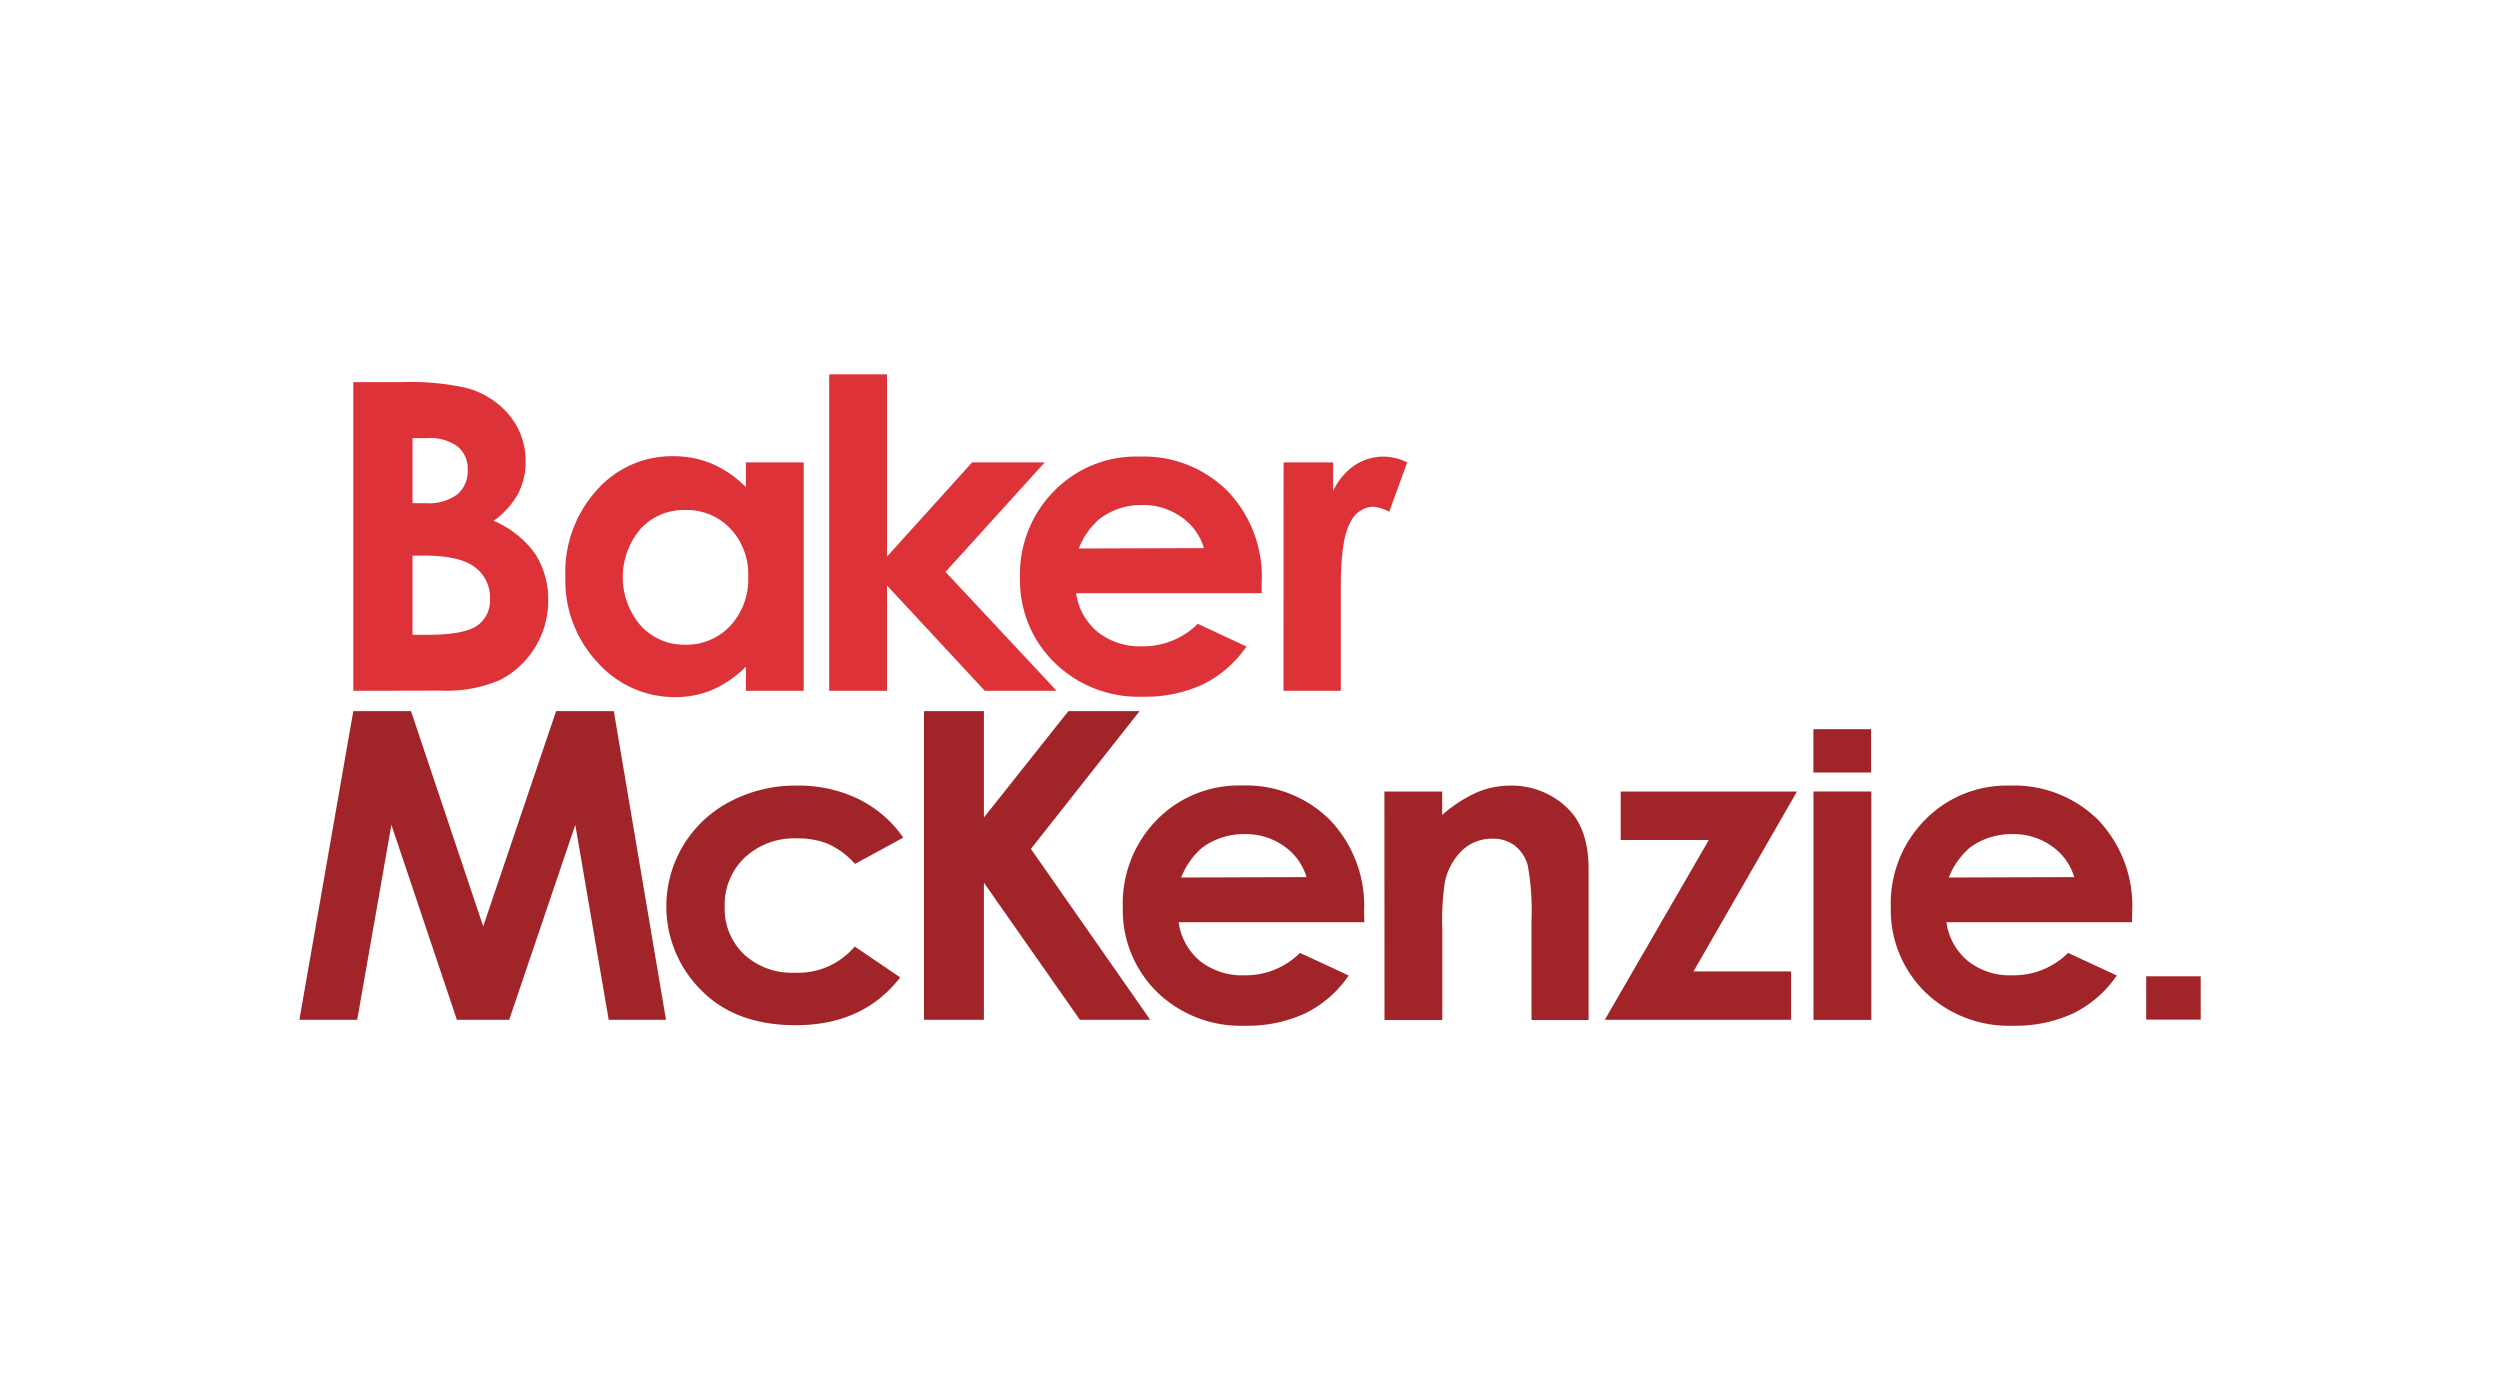
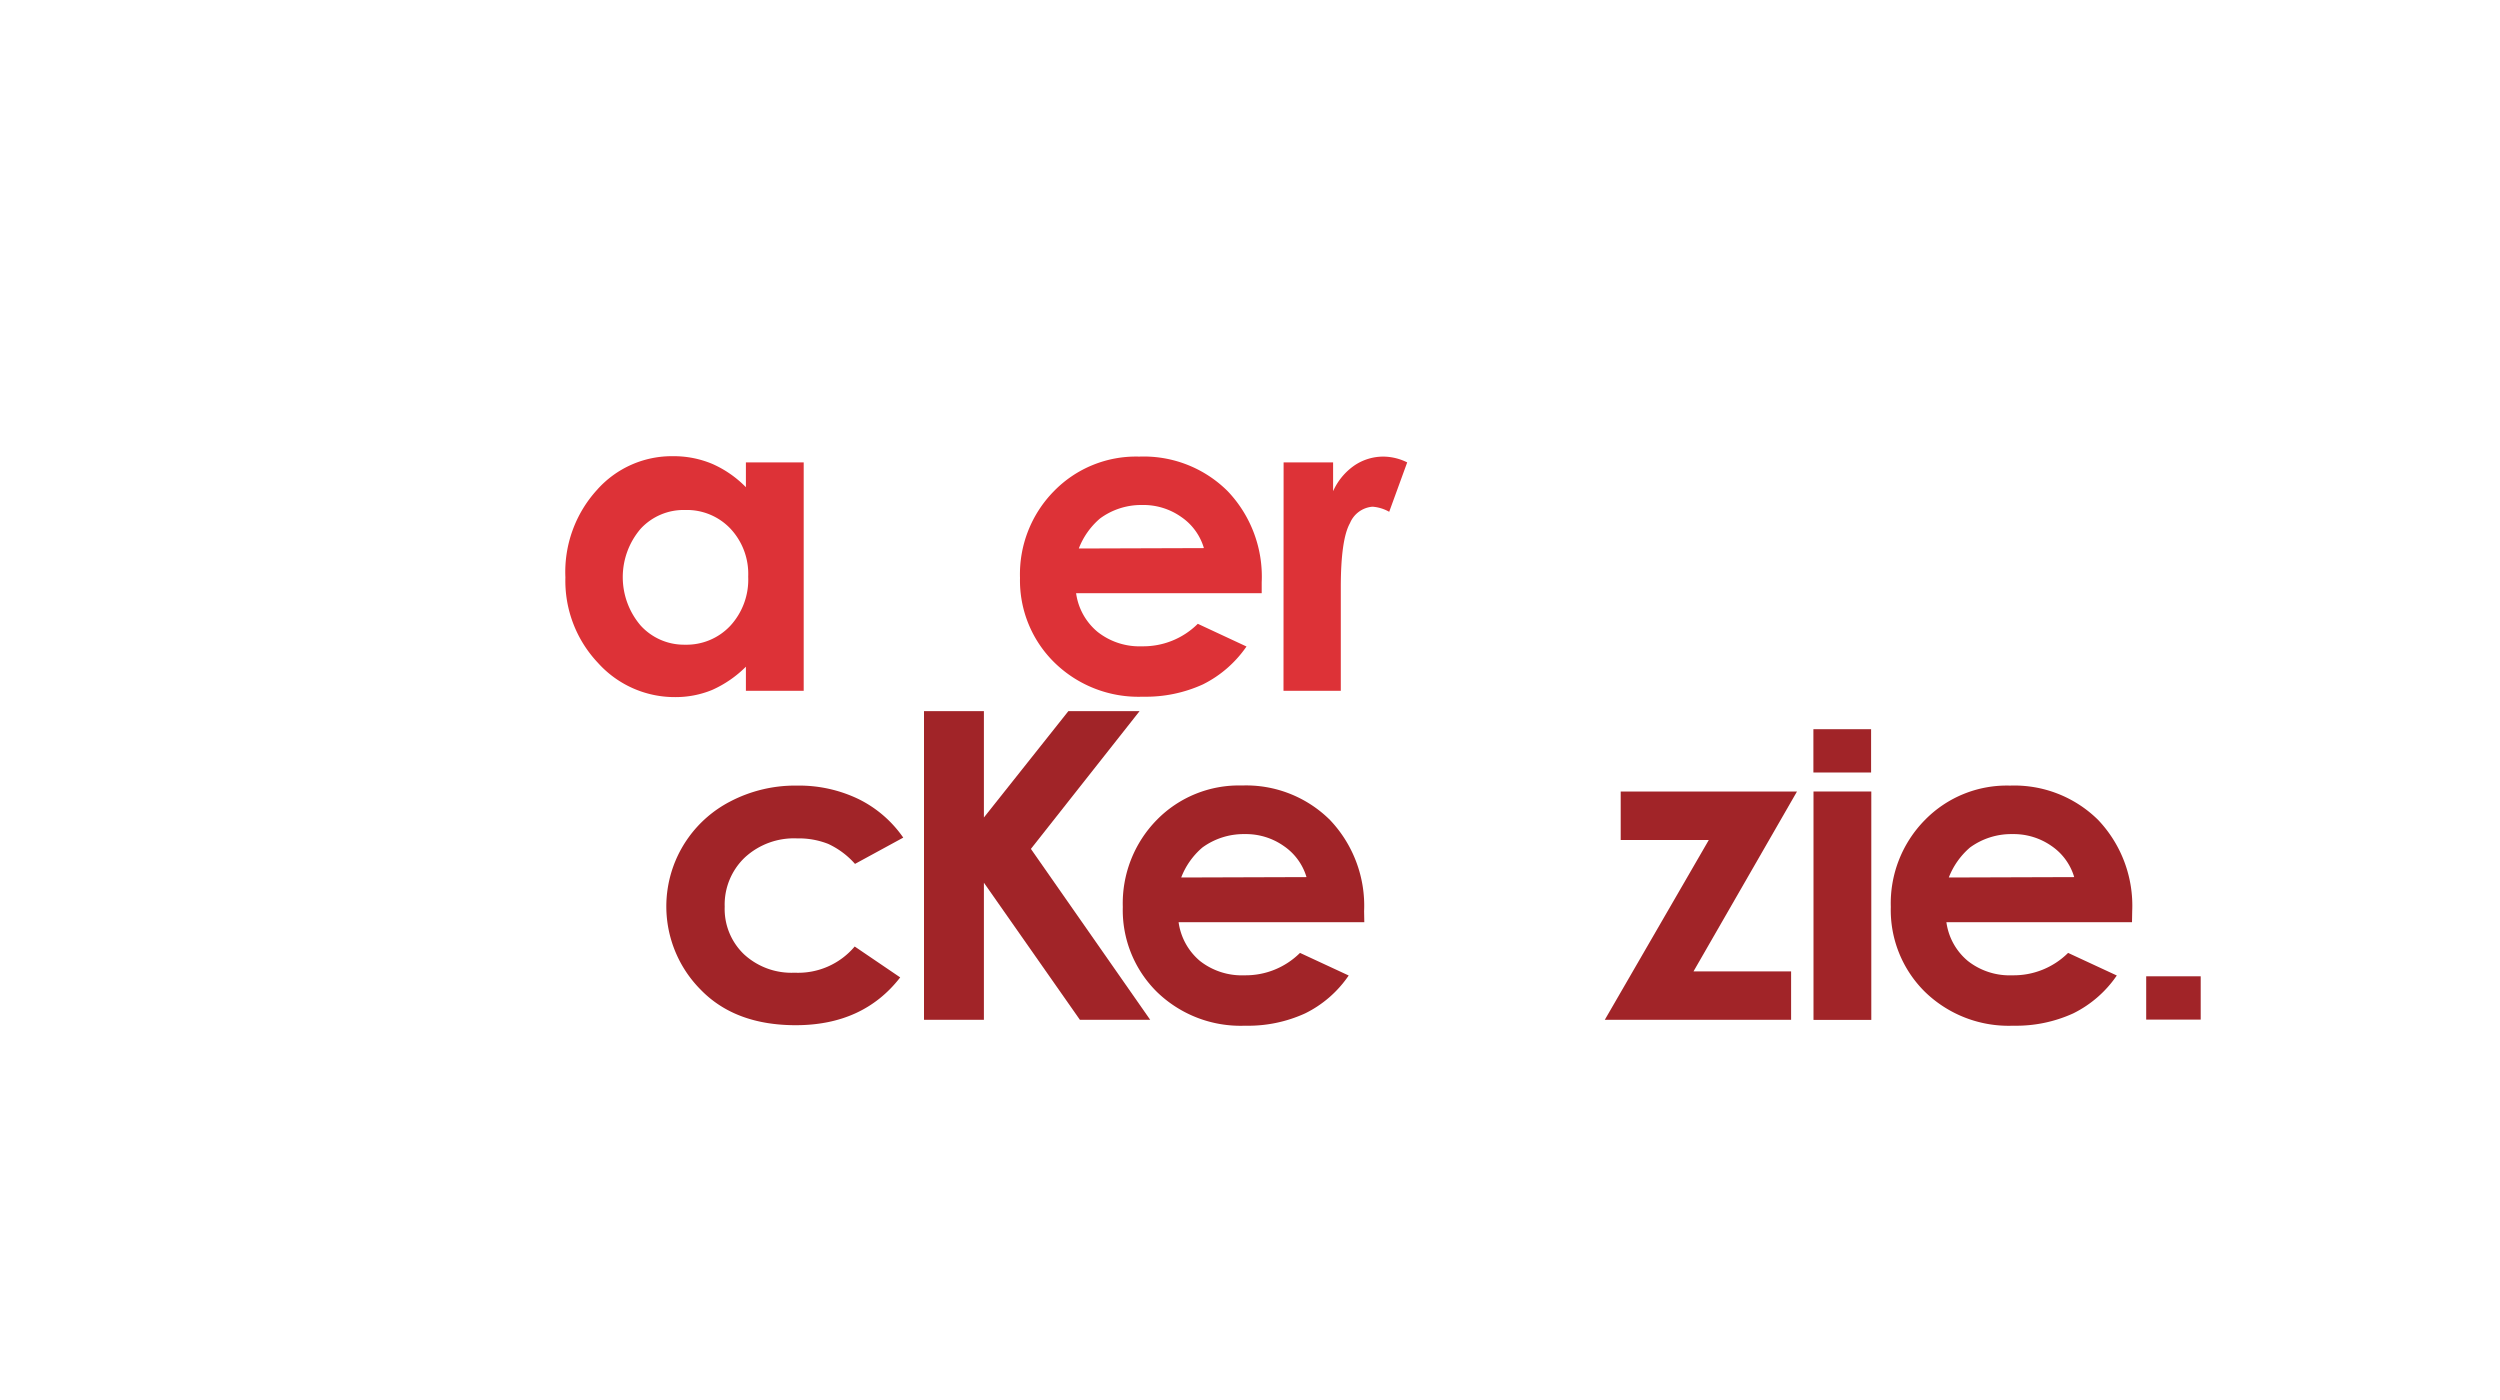
<svg xmlns="http://www.w3.org/2000/svg" id="logos" viewBox="0 0 250 140">
  <defs>
    <style>.cls-1{fill:#dd3237;}.cls-2{fill:#a12428;}</style>
  </defs>
-   <path class="cls-1" d="M35.33,69.08V38.21h4.89a25.81,25.81,0,0,1,6.23.54,8.32,8.32,0,0,1,4.45,2.73,7.16,7.16,0,0,1,1.66,4.7,6.81,6.81,0,0,1-.76,3.2,8.12,8.12,0,0,1-2.44,2.7,9.76,9.76,0,0,1,4.15,3.3,8.37,8.37,0,0,1,1.31,4.69A8.91,8.91,0,0,1,50,68a13.5,13.5,0,0,1-5.91,1.06Zm5.92-25.27v6.51h1.3a4.82,4.82,0,0,0,3.22-.91,3.06,3.06,0,0,0,1-2.45,2.85,2.85,0,0,0-1-2.3,4.6,4.6,0,0,0-3-.85Zm0,11.75v7.92h1.49c2.46,0,4.12-.31,5-.93A3.09,3.09,0,0,0,49,59.87a3.74,3.74,0,0,0-1.51-3.15q-1.5-1.15-5-1.16Z" />
  <path class="cls-1" d="M74.59,46.24h5.78V69.08H74.59V66.67A11.27,11.27,0,0,1,71.2,69a9.59,9.59,0,0,1-3.69.71,10.31,10.31,0,0,1-7.72-3.43,11.94,11.94,0,0,1-3.25-8.54A12.19,12.19,0,0,1,59.69,49a10,10,0,0,1,7.65-3.38,9.93,9.93,0,0,1,3.89.77,10.77,10.77,0,0,1,3.36,2.33ZM68.52,51a5.85,5.85,0,0,0-4.45,1.87,7.44,7.44,0,0,0,0,9.69,5.87,5.87,0,0,0,4.44,1.91,6,6,0,0,0,4.51-1.88,6.81,6.81,0,0,0,1.8-4.92,6.62,6.62,0,0,0-1.8-4.83A6,6,0,0,0,68.52,51" />
-   <polygon class="cls-1" points="82.92 37.43 82.92 69.08 88.7 69.08 88.7 58.55 98.48 69.08 105.66 69.08 94.55 57.19 104.47 46.24 97.21 46.24 88.7 55.66 88.7 37.43 82.92 37.43" />
  <path class="cls-1" d="M126.17,59.32H107.61a6.1,6.1,0,0,0,2.15,3.87,6.76,6.76,0,0,0,4.45,1.44,7.73,7.73,0,0,0,5.57-2.25l4.87,2.27a11.53,11.53,0,0,1-4.36,3.79,13.76,13.76,0,0,1-6,1.23,12,12,0,0,1-8.82-3.39A11.49,11.49,0,0,1,102,57.79a11.84,11.84,0,0,1,3.4-8.68,11.45,11.45,0,0,1,8.52-3.45,11.88,11.88,0,0,1,8.84,3.45,12.38,12.38,0,0,1,3.41,9.12Zm-5.78-4.51a5.71,5.71,0,0,0-2.26-3.11,6.55,6.55,0,0,0-3.91-1.2A6.94,6.94,0,0,0,110,51.85a7.47,7.47,0,0,0-2.12,3Z" />
  <path class="cls-1" d="M128.36,46.24h4.95v2.88a6.2,6.2,0,0,1,2.14-2.58,5.16,5.16,0,0,1,2.92-.88,5.45,5.45,0,0,1,2.35.58l-1.8,4.94a4,4,0,0,0-1.67-.51A2.67,2.67,0,0,0,135,52.31q-.92,1.63-.92,6.42l0,1.11v9.24h-5.73Z" />
-   <polygon class="cls-2" points="55.61 71.11 48.32 92.64 41.1 71.11 35.33 71.11 29.94 101.98 35.72 101.98 39.14 82.48 45.69 101.98 50.92 101.98 57.53 82.48 60.87 101.98 66.6 101.98 61.38 71.11 55.61 71.11" />
  <path class="cls-2" d="M90.31,83.77,85.5,86.39a8.14,8.14,0,0,0-2.68-2,8,8,0,0,0-3.11-.55,7.24,7.24,0,0,0-5.24,1.92,6.5,6.5,0,0,0-2,4.91,6.27,6.27,0,0,0,1.93,4.76,7,7,0,0,0,5.07,1.84,7.39,7.39,0,0,0,6-2.62l4.55,3.09q-3.7,4.78-10.45,4.78-6.07,0-9.52-3.57A11.81,11.81,0,0,1,73,80.16a14,14,0,0,1,6.7-1.6,13.7,13.7,0,0,1,6.16,1.35,11.74,11.74,0,0,1,4.47,3.86" />
  <polygon class="cls-2" points="92.4 71.11 98.39 71.11 98.39 81.75 106.84 71.11 113.96 71.11 103.09 84.89 115.02 101.98 107.99 101.98 98.39 88.27 98.39 101.98 92.4 101.98 92.4 71.11" />
  <path class="cls-2" d="M136.43,92.22H117.86A6.15,6.15,0,0,0,120,96.1a6.78,6.78,0,0,0,4.46,1.43A7.7,7.7,0,0,0,130,95.29l4.87,2.26a11.3,11.3,0,0,1-4.36,3.79,13.69,13.69,0,0,1-6,1.23,12,12,0,0,1-8.83-3.39,11.49,11.49,0,0,1-3.4-8.49A11.91,11.91,0,0,1,115.67,82a11.48,11.48,0,0,1,8.52-3.45A11.89,11.89,0,0,1,133,82a12.45,12.45,0,0,1,3.41,9.12Zm-5.78-4.51a5.73,5.73,0,0,0-2.26-3.1,6.57,6.57,0,0,0-3.91-1.2,7,7,0,0,0-4.24,1.34,7.45,7.45,0,0,0-2.12,3Z" />
-   <path class="cls-2" d="M138.44,79.15h5.78v2.34a13.72,13.72,0,0,1,3.56-2.29,8.61,8.61,0,0,1,3.26-.64,8,8,0,0,1,5.82,2.37c1.33,1.35,2,3.33,2,6V102h-5.71V92a24.91,24.91,0,0,0-.37-5.43,3.76,3.76,0,0,0-1.29-2,3.61,3.61,0,0,0-2.27-.7,4.3,4.3,0,0,0-3,1.16,6.17,6.17,0,0,0-1.74,3.22,25.73,25.73,0,0,0-.25,4.63V102h-5.78Z" />
  <polygon class="cls-2" points="162.07 79.15 179.7 79.15 169.35 97.14 179.11 97.14 179.11 101.98 160.48 101.98 170.88 84 162.07 84 162.07 79.15" />
  <path class="cls-2" d="M213.2,92.22H194.64a6.1,6.1,0,0,0,2.15,3.88,6.75,6.75,0,0,0,4.45,1.43,7.72,7.72,0,0,0,5.57-2.24l4.87,2.26a11.37,11.37,0,0,1-4.36,3.79,13.75,13.75,0,0,1-6,1.23,12,12,0,0,1-8.83-3.39,11.49,11.49,0,0,1-3.41-8.49,11.87,11.87,0,0,1,3.4-8.68A11.45,11.45,0,0,1,201,78.56,11.92,11.92,0,0,1,209.82,82a12.45,12.45,0,0,1,3.4,9.12Zm-5.78-4.51a5.72,5.72,0,0,0-2.25-3.1,6.6,6.6,0,0,0-3.92-1.2A7,7,0,0,0,197,84.75a7.55,7.55,0,0,0-2.12,3Z" />
  <rect class="cls-2" x="181.35" y="79.15" width="5.78" height="22.84" />
  <rect class="cls-2" x="181.34" y="72.92" width="5.77" height="4.33" />
  <rect class="cls-2" x="214.62" y="97.63" width="5.45" height="4.33" />
</svg>